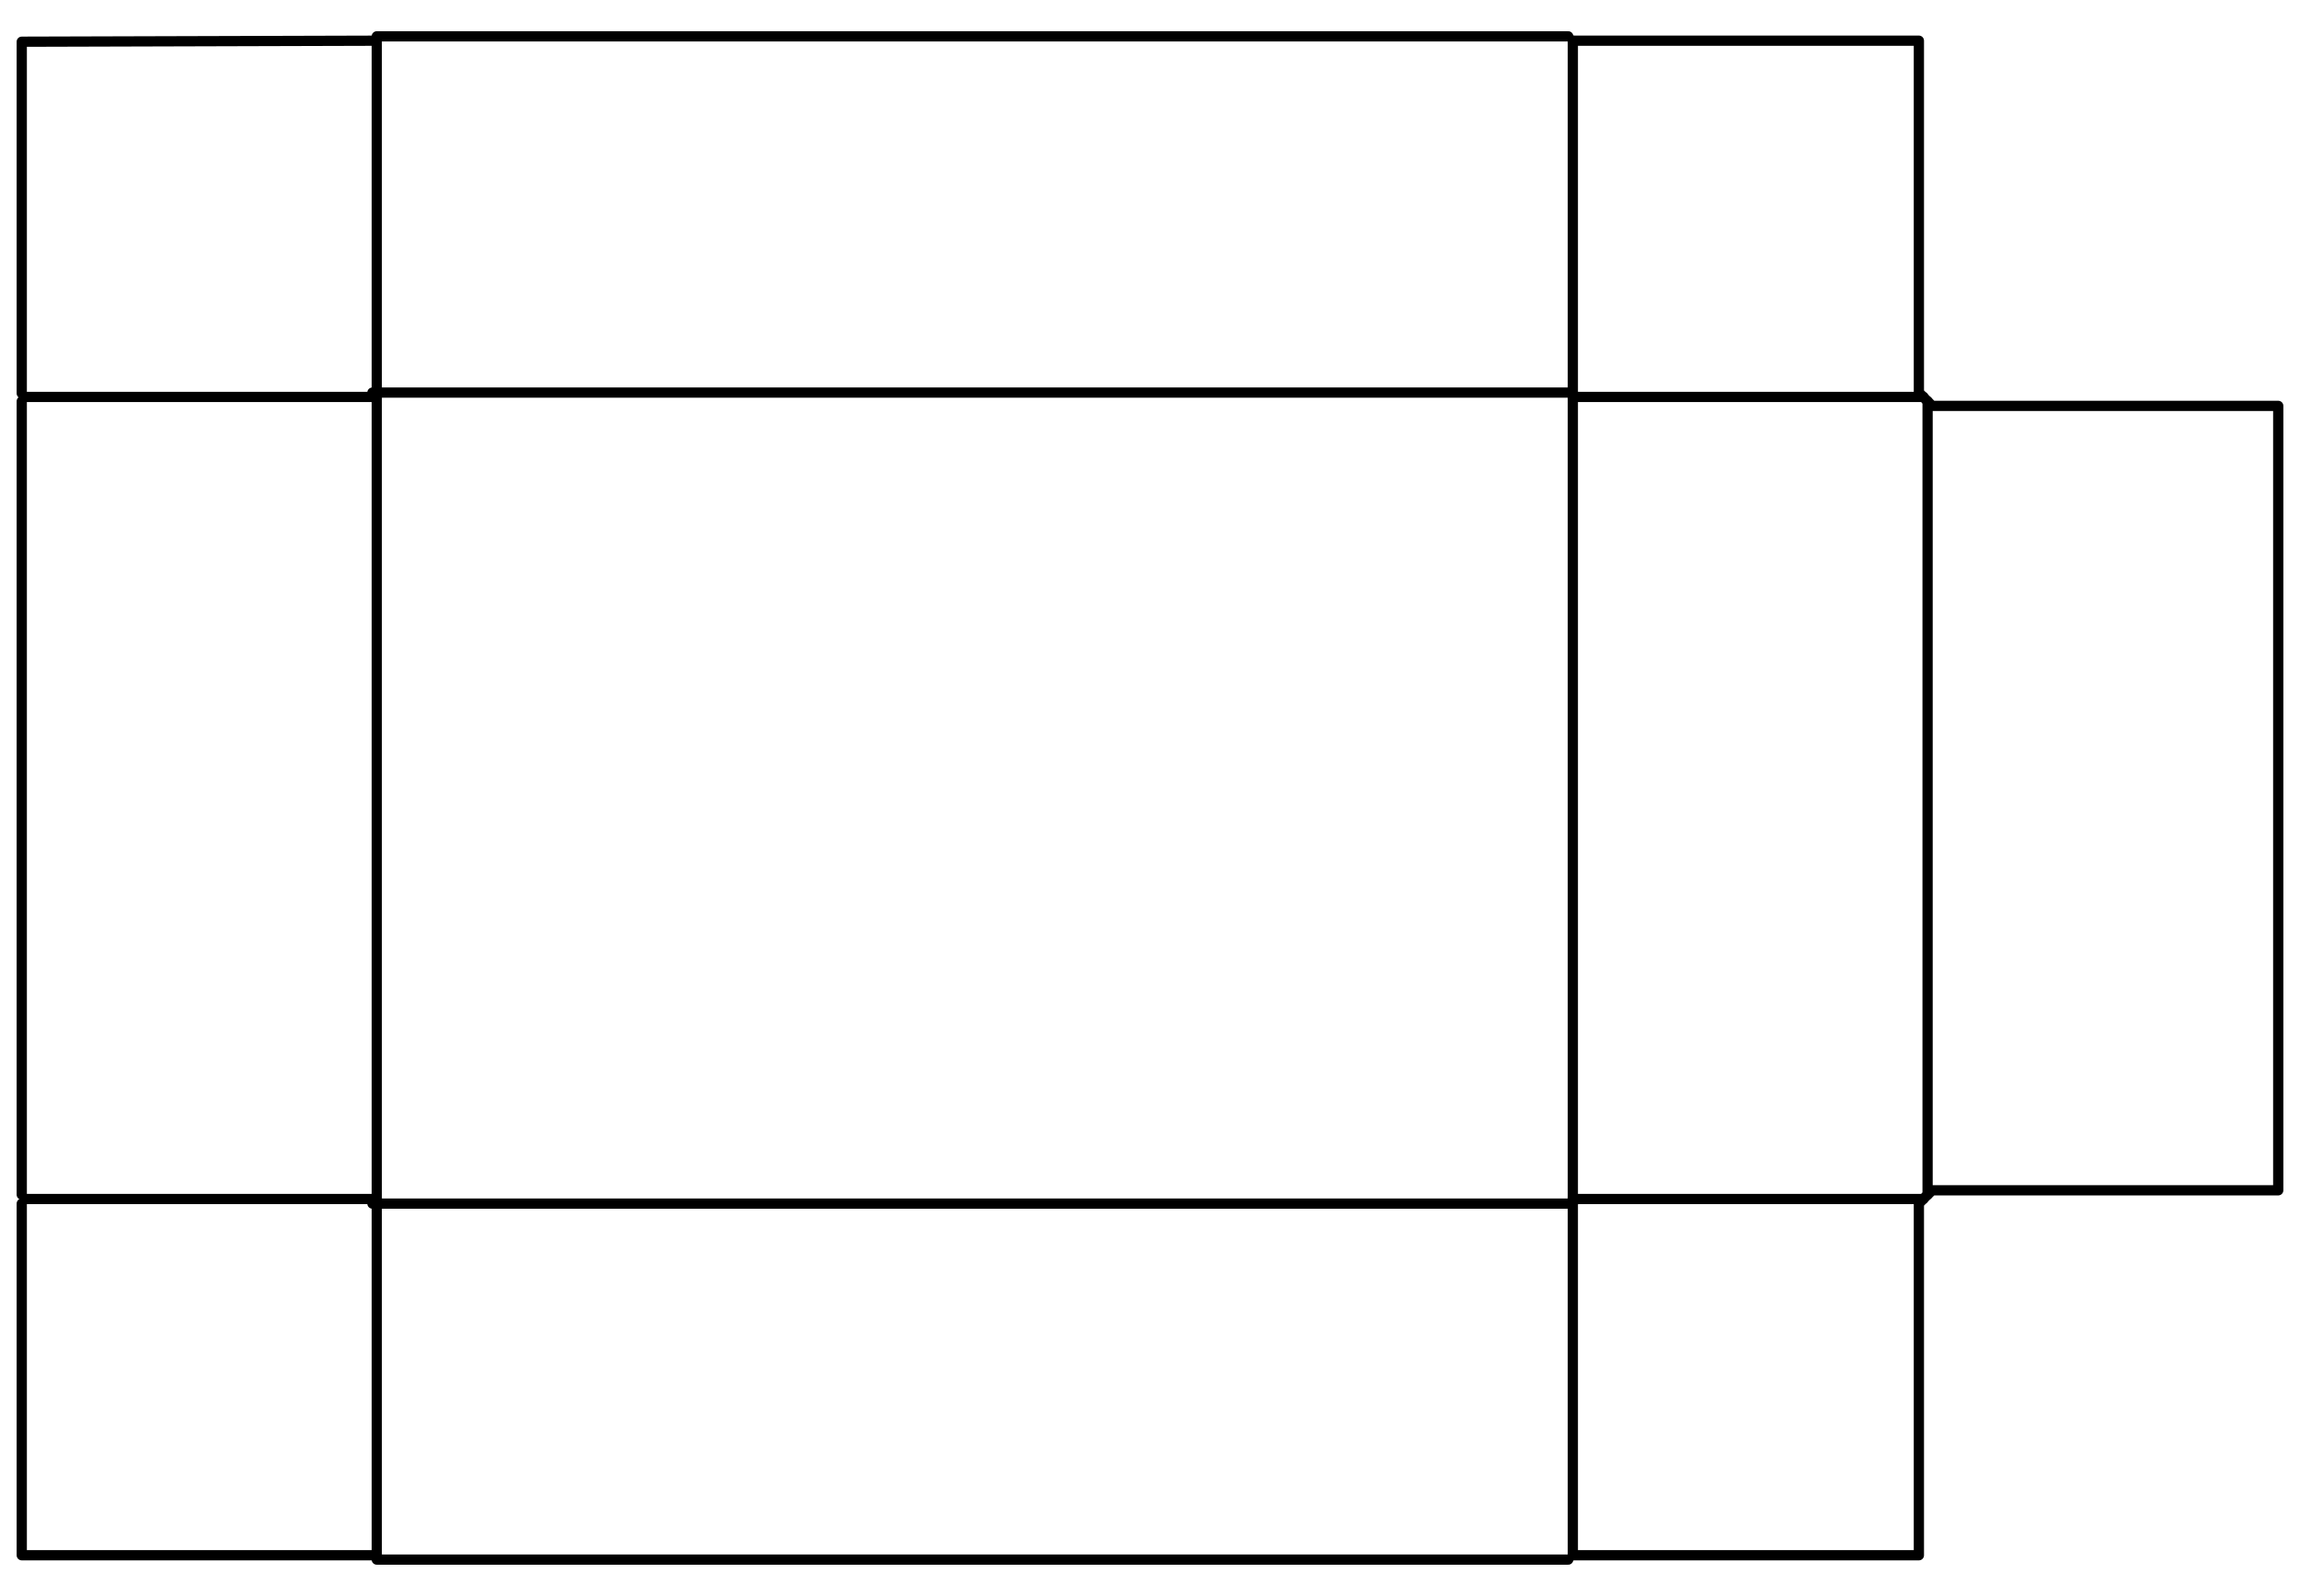
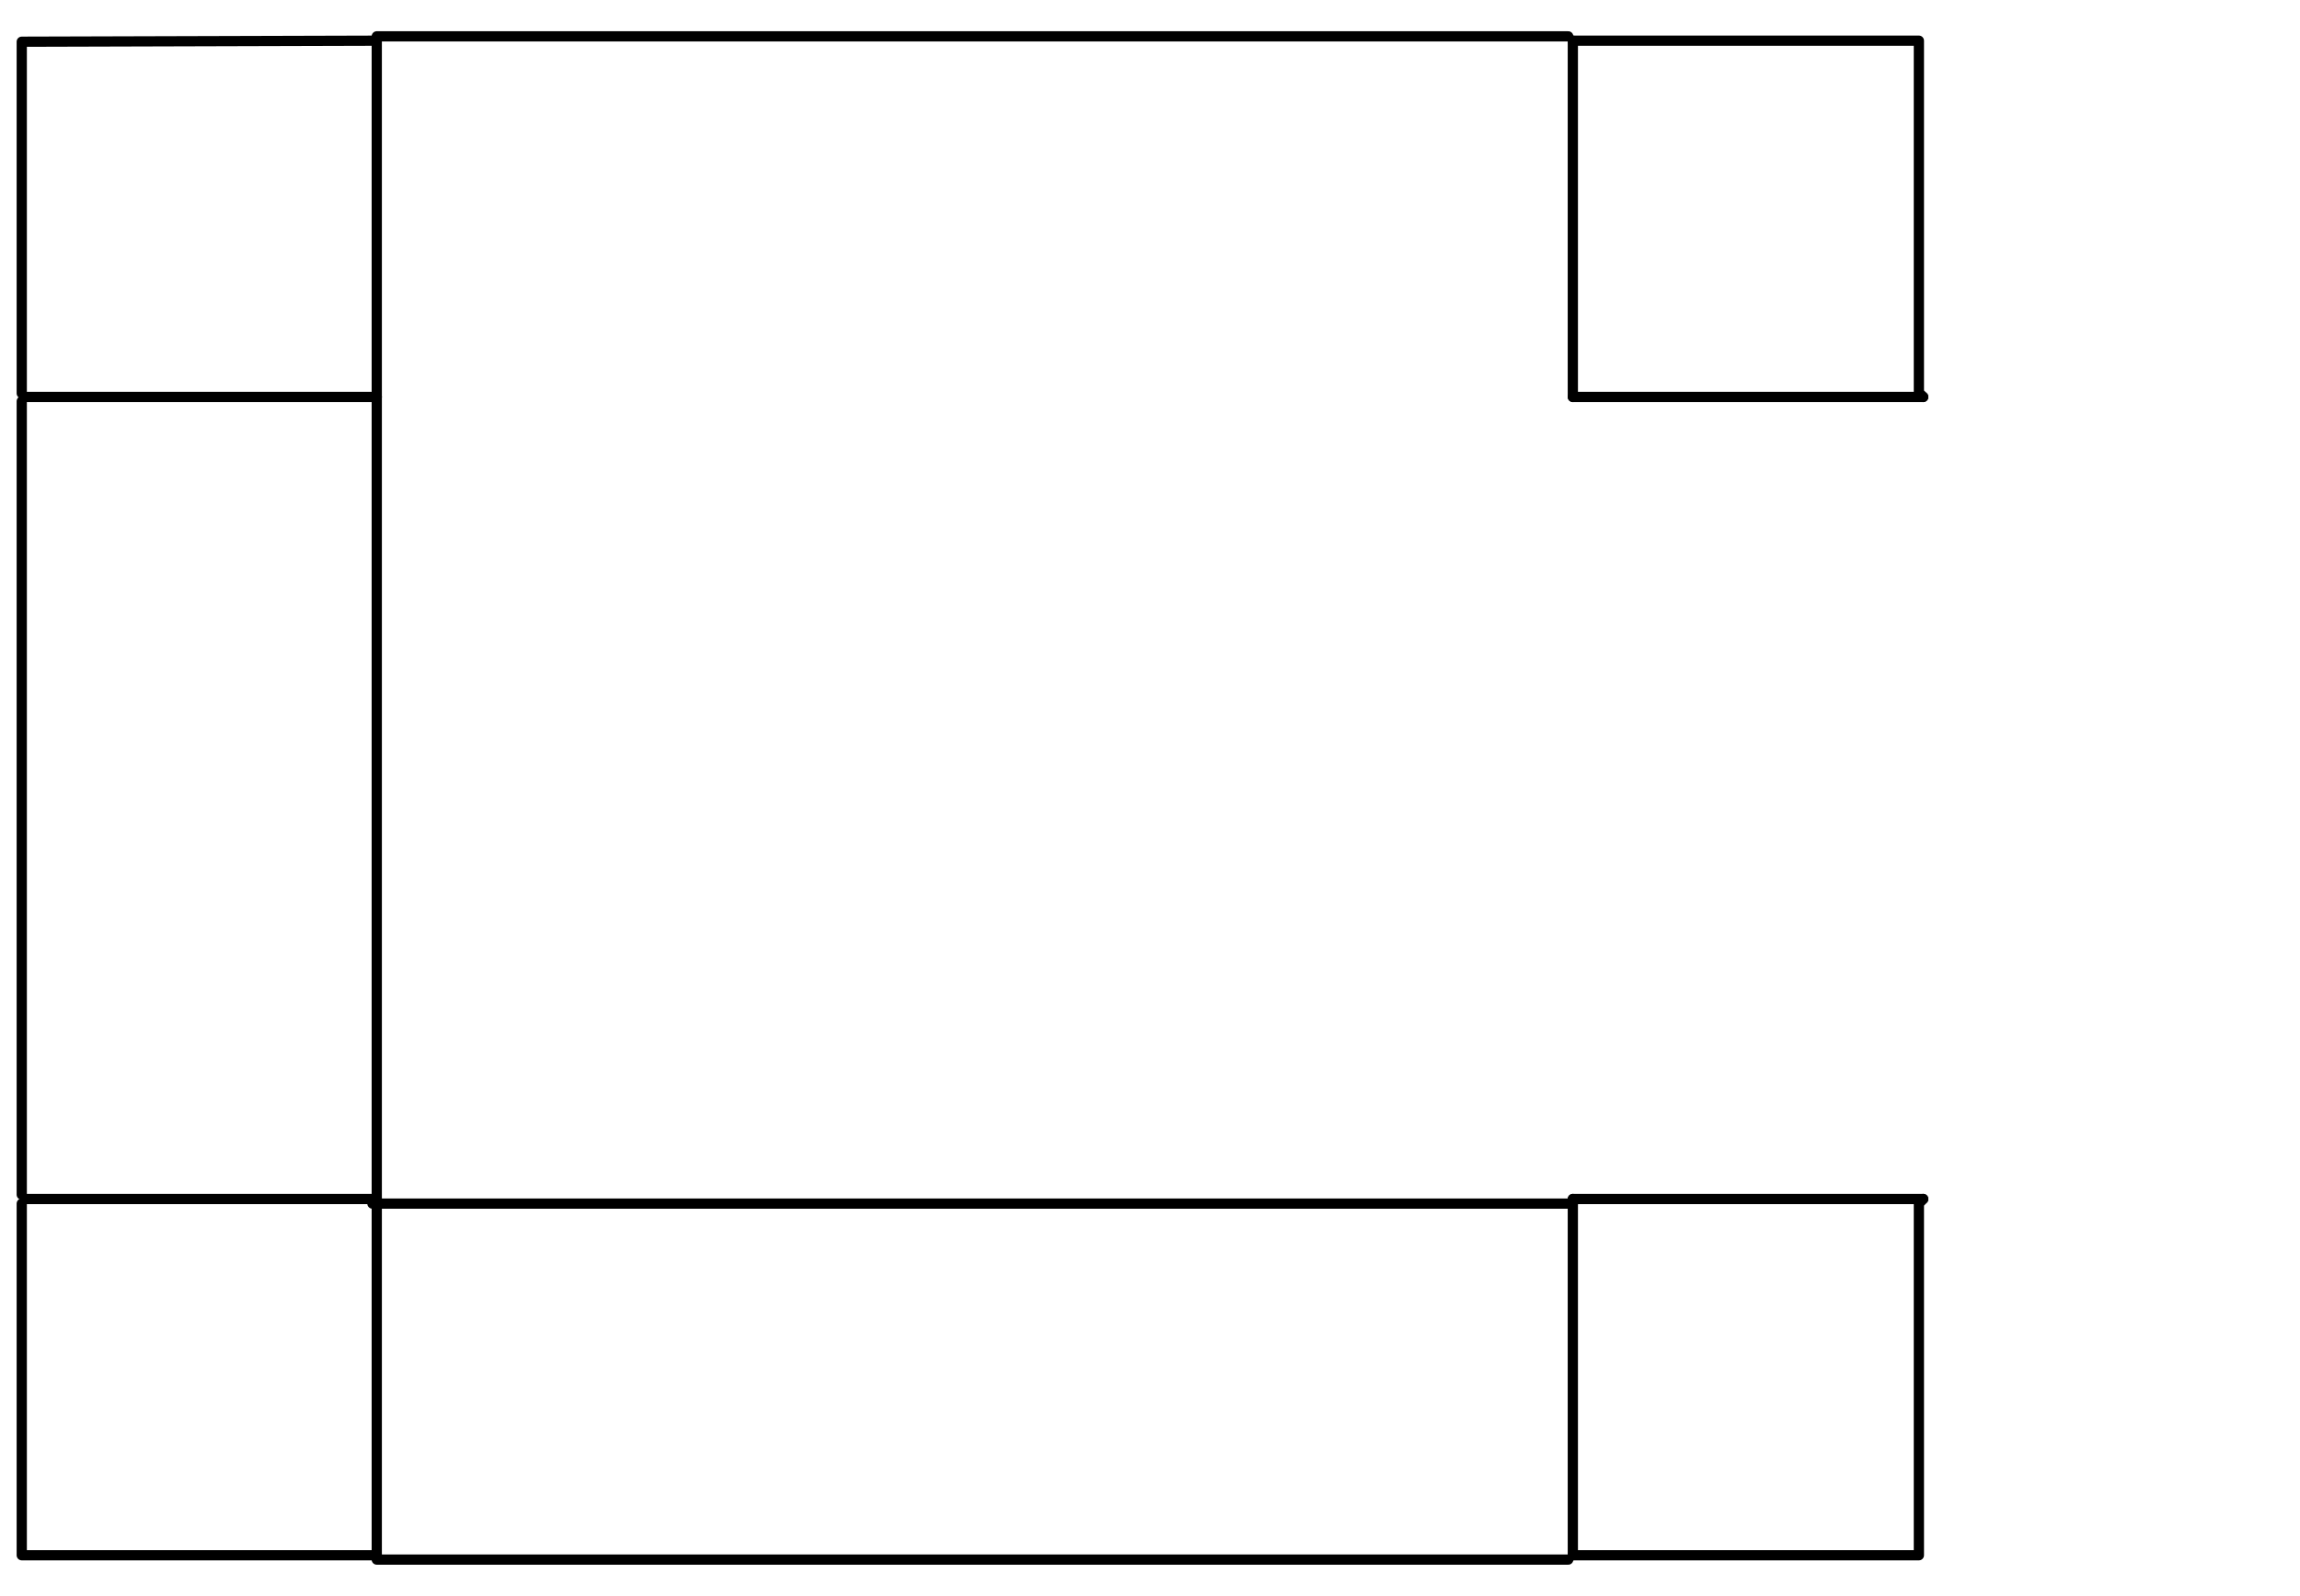
<svg xmlns="http://www.w3.org/2000/svg" version="1.1" id="Layer_1" x="0px" y="0px" viewBox="0 0 898.6 623.6" style="enable-background:new 0 0 898.6 623.6;" xml:space="preserve">
  <style type="text/css">
	.st0{fill:none;}
	.st1{fill:none;stroke:#000000;stroke-width:4;stroke-linecap:round;stroke-linejoin:round;stroke-miterlimit:10;}
</style>
-   <rect class="st0" width="898.6" height="623.6" />
  <g>
-     <line class="st1" x1="614.5" y1="155.1" x2="614.5" y2="468.5" />
-     <line class="st1" x1="614.5" y1="153.4" x2="145.5" y2="153.4" />
    <line class="st1" x1="614.5" y1="470.3" x2="145.5" y2="470.3" />
    <line class="st1" x1="614.5" y1="155.1" x2="751.4" y2="155.1" />
    <line class="st1" x1="614.5" y1="468.5" x2="751.4" y2="468.5" />
-     <line class="st1" x1="753.1" y1="156.8" x2="753.1" y2="466.8" />
    <line class="st1" x1="612.7" y1="14.2" x2="147.2" y2="14.2" />
    <line class="st1" x1="612.7" y1="609.4" x2="147.2" y2="609.4" />
    <line class="st1" x1="614.5" y1="155.1" x2="614.5" y2="15.9" />
    <line class="st1" x1="614.5" y1="468.5" x2="614.5" y2="607.7" />
-     <polyline class="st1" points="751.4,155.1 754.9,158.6 890.1,158.6 890.1,465.1 754.9,465.1 751.4,468.5  " />
    <polyline class="st1" points="751.4,468.5 749.7,470.3 749.7,607.7 614.5,607.7  " />
    <polyline class="st1" points="751.4,155.1 749.7,153.4 749.7,15.9 614.5,15.9  " />
    <line class="st1" x1="147.2" y1="155.1" x2="147.2" y2="468.5" />
    <line class="st1" x1="147.2" y1="155.1" x2="10.2" y2="155.1" />
    <line class="st1" x1="147.2" y1="468.5" x2="10.2" y2="468.5" />
    <line class="st1" x1="8.5" y1="156.8" x2="8.5" y2="466.8" />
    <line class="st1" x1="147.2" y1="155.1" x2="147.2" y2="15.9" />
    <line class="st1" x1="147.2" y1="468.5" x2="147.2" y2="607.7" />
    <polyline class="st1" points="8.5,470.3 8.5,607.7 147.2,607.7  " />
    <polyline class="st1" points="8.5,153.7 8.5,16.3 147.2,15.9  " />
  </g>
</svg>